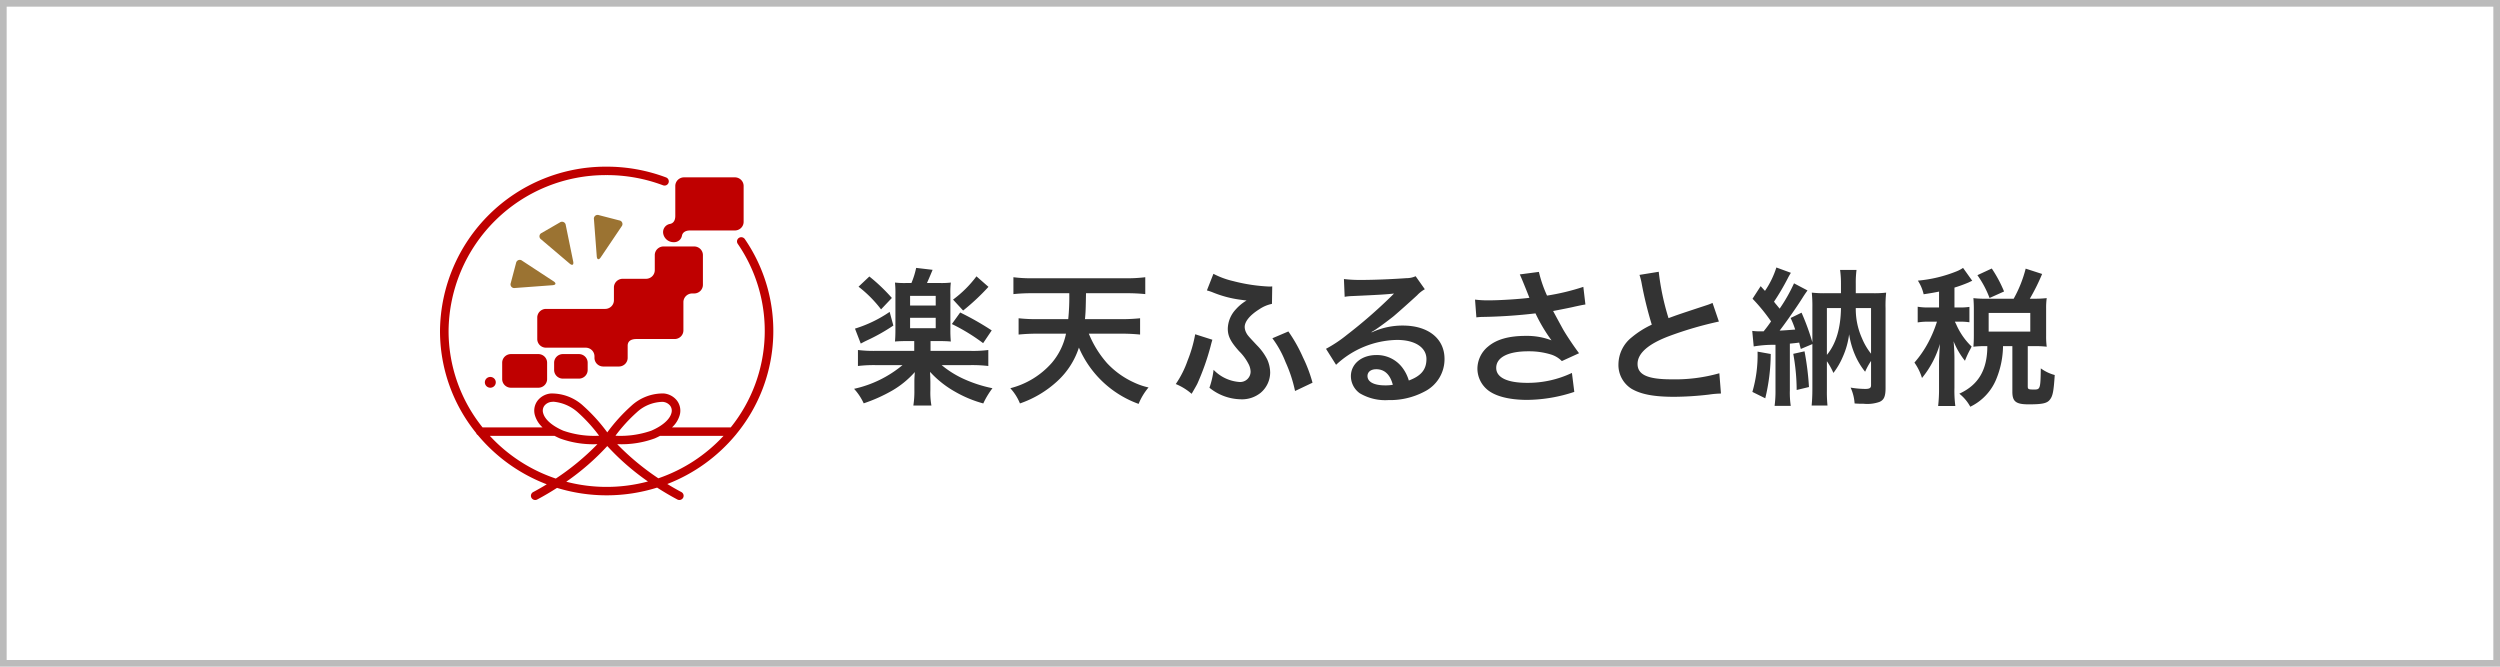
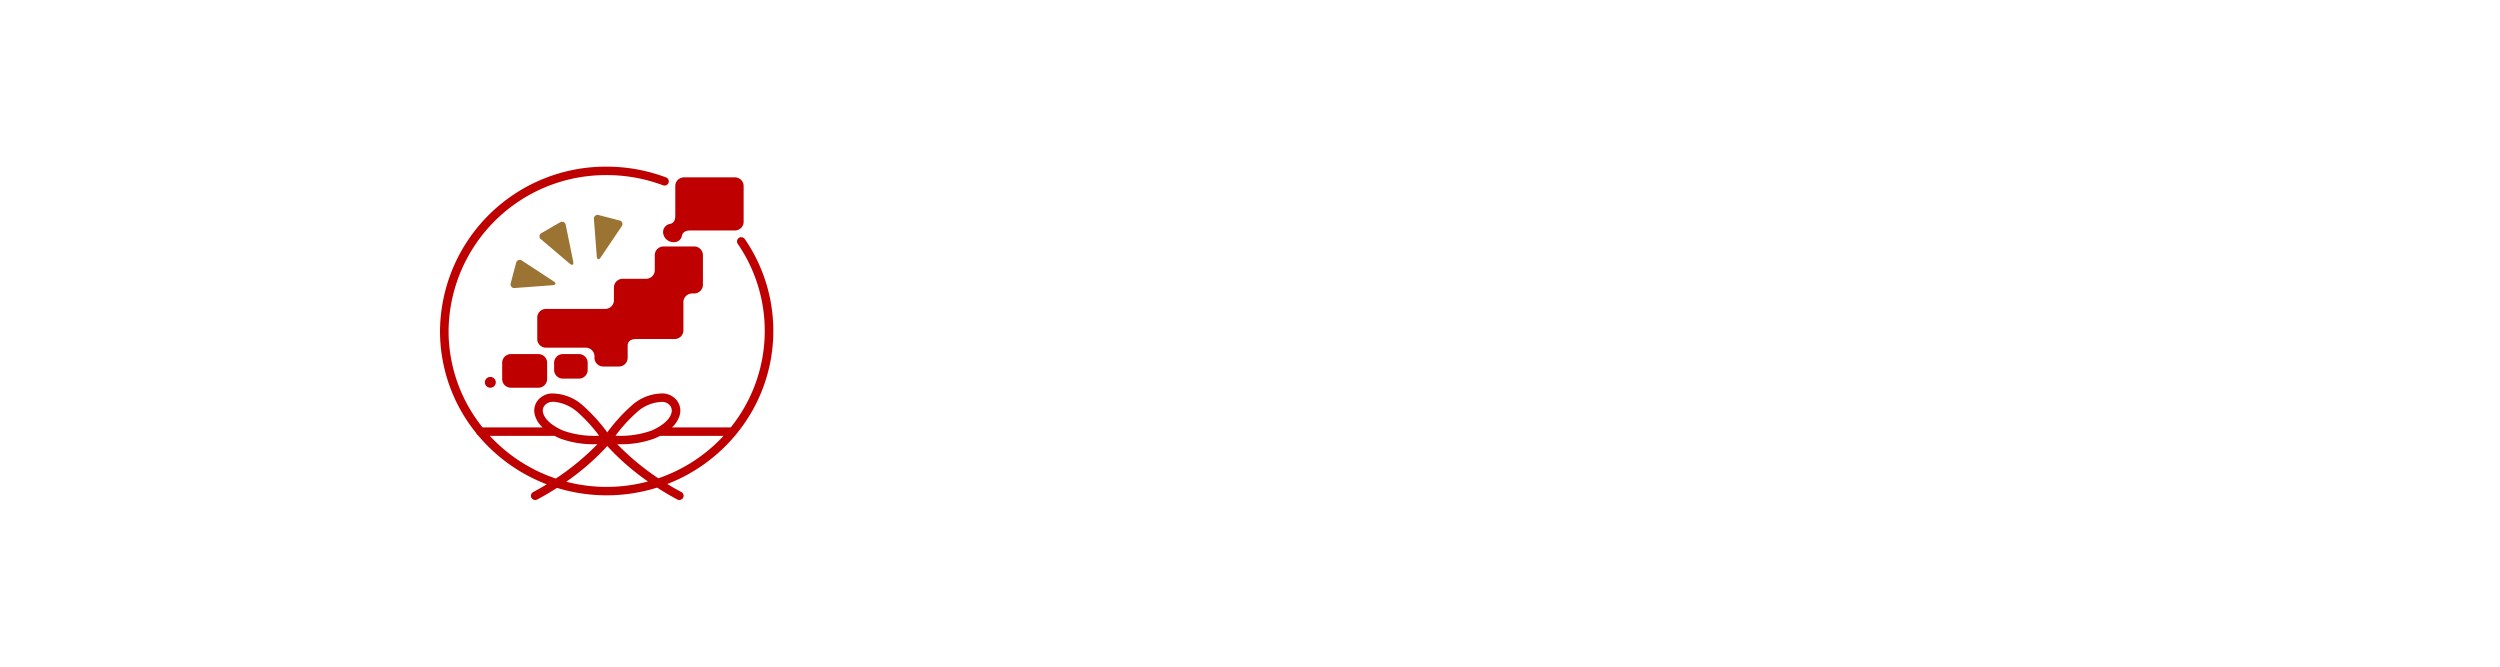
<svg xmlns="http://www.w3.org/2000/svg" width="375" height="100" viewBox="0 0 375 100">
  <g transform="translate(-622 -617)">
    <g transform="translate(688 642)">
      <path d="M24.48,29.976h2.359a1.325,1.325,0,0,0,.926-.38,1.288,1.288,0,0,0,.385-.913V26.861c0-.746.59-1.007,1.312-1.007H35.2a1.325,1.325,0,0,0,.926-.38,1.288,1.288,0,0,0,.385-.913V20.315A1.288,1.288,0,0,1,36.9,19.4a1.325,1.325,0,0,1,.926-.38h.3a1.326,1.326,0,0,0,.926-.38,1.289,1.289,0,0,0,.385-.913V13.262a1.288,1.288,0,0,0-.385-.913,1.325,1.325,0,0,0-.926-.38H33.528a1.325,1.325,0,0,0-.926.38,1.288,1.288,0,0,0-.385.913v2.264a1.288,1.288,0,0,1-.385.913,1.324,1.324,0,0,1-.926.38H27.4a1.326,1.326,0,0,0-.926.38,1.288,1.288,0,0,0-.385.913v1.931a1.288,1.288,0,0,1-.385.913,1.326,1.326,0,0,1-.926.38H15.9a1.325,1.325,0,0,0-.926.38,1.288,1.288,0,0,0-.385.913V25.86a1.288,1.288,0,0,0,.385.913,1.325,1.325,0,0,0,.926.38h5.961a1.325,1.325,0,0,1,.926.38,1.288,1.288,0,0,1,.385.913v.237a1.288,1.288,0,0,0,.385.913A1.325,1.325,0,0,0,24.48,29.976Zm-3.64-1.863H18.43a1.325,1.325,0,0,0-.926.38,1.288,1.288,0,0,0-.385.913V30.5a1.289,1.289,0,0,0,.385.913,1.325,1.325,0,0,0,.926.38h2.41a1.325,1.325,0,0,0,.926-.38,1.288,1.288,0,0,0,.385-.913V29.406a1.288,1.288,0,0,0-.385-.913,1.325,1.325,0,0,0-.926-.38Zm-6.085,0H10.638a1.325,1.325,0,0,0-.926.38,1.288,1.288,0,0,0-.385.913v2.46a1.288,1.288,0,0,0,.385.913,1.325,1.325,0,0,0,.926.38h4.118a1.325,1.325,0,0,0,.926-.38,1.289,1.289,0,0,0,.385-.913v-2.46a1.288,1.288,0,0,0-.385-.913,1.325,1.325,0,0,0-.926-.38ZM7.547,31.542a.828.828,0,0,0-.456.136.81.81,0,0,0-.3.363.8.8,0,0,0,.178.881A.827.827,0,0,0,8.229,32.8a.8.8,0,0,0-.1-1.02A.828.828,0,0,0,7.547,31.542ZM33.495,10.1a1.573,1.573,0,0,0,1.563,1.226,1.191,1.191,0,0,0,1.234-.968c.084-.462.494-.788,1.216-.788h6.726a1.325,1.325,0,0,0,.926-.38,1.288,1.288,0,0,0,.385-.913V2.895a1.288,1.288,0,0,0-.385-.913,1.325,1.325,0,0,0-.926-.38H36.605a1.325,1.325,0,0,0-.926.38,1.287,1.287,0,0,0-.385.913V7.383c0,.711-.3,1.1-.761,1.2A1.246,1.246,0,0,0,33.495,10.1Zm12.229.762a.638.638,0,0,0-.178-.174.649.649,0,0,0-.713,0,.637.637,0,0,0-.176.176.625.625,0,0,0,0,.7,23.089,23.089,0,0,1-1.046,27.547H34.8a4.022,4.022,0,0,0,1.156-1.84,2.488,2.488,0,0,0-.43-2.207,2.832,2.832,0,0,0-1.965-1.045,6.975,6.975,0,0,0-4.874,1.866,25.765,25.765,0,0,0-3.595,3.972A25.766,25.766,0,0,0,21.5,35.888a6.978,6.978,0,0,0-4.874-1.866,2.832,2.832,0,0,0-1.965,1.045,2.488,2.488,0,0,0-.43,2.207,4.022,4.022,0,0,0,1.156,1.84h-9a23.058,23.058,0,0,1-5.1-14.465A23.579,23.579,0,0,1,25,1.265a23.925,23.925,0,0,1,8.454,1.529.65.65,0,0,0,.491-.013.643.643,0,0,0,.2-.143.627.627,0,0,0-.026-.894.645.645,0,0,0-.212-.131A25.21,25.21,0,0,0,25,0,24.855,24.855,0,0,0,0,24.65,24.307,24.307,0,0,0,5.415,39.943a.619.619,0,0,0,.259.325,25.1,25.1,0,0,0,10.34,7.378c-.647.394-1.321.785-2.037,1.164a.639.639,0,0,0-.193.157.631.631,0,0,0-.117.218.625.625,0,0,0,.049.482.635.635,0,0,0,.159.19.643.643,0,0,0,.221.116.649.649,0,0,0,.488-.049c1.069-.567,2.053-1.153,2.97-1.742a25.35,25.35,0,0,0,15.012-.041c.934.6,1.939,1.2,3.033,1.782a.649.649,0,0,0,.488.049.64.64,0,0,0,.38-.306.625.625,0,0,0,.049-.482.635.635,0,0,0-.311-.375c-.743-.393-1.441-.8-2.109-1.208a25.1,25.1,0,0,0,10.273-7.391.621.621,0,0,0,.1-.125,24.342,24.342,0,0,0,1.253-29.227ZM29.495,36.87a5.84,5.84,0,0,1,3.917-1.591,1.574,1.574,0,0,1,1.1.561,1.247,1.247,0,0,1,.2,1.121c-.25.961-1.351,1.925-3.022,2.644a14.074,14.074,0,0,1-5.372.755A23.5,23.5,0,0,1,29.495,36.87ZM15.674,35.84a1.573,1.573,0,0,1,1.1-.561,2.605,2.605,0,0,1,.292-.016,6.311,6.311,0,0,1,3.625,1.607,23.5,23.5,0,0,1,3.177,3.49,14.1,14.1,0,0,1-5.373-.756c-1.671-.719-2.772-1.683-3.022-2.644a1.247,1.247,0,0,1,.2-1.121Zm1.7,10.946a23.812,23.812,0,0,1-9.9-6.407h9.713c.254.134.519.263.8.384a14.447,14.447,0,0,0,5.36.869l.263,0A37.652,37.652,0,0,1,17.37,46.786ZM25,48.035a23.98,23.98,0,0,1-6.062-.777,36.661,36.661,0,0,0,6.154-5.351,36.6,36.6,0,0,0,6.1,5.314A23.972,23.972,0,0,1,25,48.035Zm7.752-1.289a37.726,37.726,0,0,1-6.168-5.115l.26,0a14.45,14.45,0,0,0,5.361-.869c.282-.121.547-.25.8-.384h9.529A23.812,23.812,0,0,1,32.751,46.745Z" transform="translate(0 0)" fill="#bf0000" />
      <path d="M15.9,6.728a.56.56,0,0,0-.883-.39L12.282,7.917a.547.547,0,0,0-.088.95l4.288,3.639c.4.338.639.2.536-.309Zm-1.84,8.433L9.35,12.073a.56.56,0,0,0-.9.34l-.8,3.025a.553.553,0,0,0,.619.733l5.642-.417c.524-.039.595-.305.157-.592Zm9.879-9.127-3.068-.792a.556.556,0,0,0-.743.611l.423,5.563c.039.517.31.587.6.155l3.132-4.646a.548.548,0,0,0-.344-.891Z" transform="translate(2.962 2.029)" fill="#9b7332" />
-       <path d="M53.743,21.928V23.4h-5.8a19.552,19.552,0,0,1-2.644-.133v2.4a19.78,19.78,0,0,1,2.644-.133h4.044a17.119,17.119,0,0,1-7.267,3.556,8.445,8.445,0,0,1,1.444,2.178,23.7,23.7,0,0,0,4.267-1.911,13.751,13.751,0,0,0,3.4-2.778c-.044.622-.067,1.044-.067,1.467v1.267A13.534,13.534,0,0,1,53.61,31.6h2.711a10.93,10.93,0,0,1-.156-2.289V28.017c0-.067-.022-.8-.022-.867-.022-.333-.022-.333-.022-.6a15,15,0,0,0,3.756,2.978A17.742,17.742,0,0,0,64.1,31.284,12.269,12.269,0,0,1,65.477,29a19.862,19.862,0,0,1-4.422-1.444,14.635,14.635,0,0,1-3.2-2.022h4.311a20.308,20.308,0,0,1,2.689.133v-2.4a18.182,18.182,0,0,1-2.667.133h-6V21.928h1.378c.644,0,1.178.022,1.667.067a17.017,17.017,0,0,1-.067-1.844v-5.2a12.263,12.263,0,0,1,.067-1.8,12.037,12.037,0,0,1-1.711.067H55.655c.133-.289.422-.956.844-1.978l-2.467-.289a12.159,12.159,0,0,1-.711,2.267H52.61a12.23,12.23,0,0,1-1.756-.067,14.529,14.529,0,0,1,.067,1.8v5.2c0,.8-.022,1.333-.067,1.844.467-.044,1.044-.067,1.711-.067Zm-.622-6.778h3.844V16.6H53.121Zm0,3.289h3.844V20H53.121Zm-7.733-4.667a18.131,18.131,0,0,1,3.378,3.4l1.622-1.711A26.412,26.412,0,0,0,47.01,12.24Zm4.667,3.778a19.252,19.252,0,0,1-5.2,2.511l.867,2.244c.467-.244.489-.267.911-.467A28.194,28.194,0,0,0,50.61,19.6Zm13.022-5.333a16.859,16.859,0,0,1-3.511,3.489l1.511,1.644a33.347,33.347,0,0,0,3.8-3.556Zm-3.689,7.156a28.25,28.25,0,0,1,4.689,2.867l1.289-1.911a43,43,0,0,0-4.733-2.689ZM84.8,20.817a27.972,27.972,0,0,1,2.822.133V18.506a26.875,26.875,0,0,1-2.844.133H79.354c.111-1.156.111-1.533.156-3.889h6.022a26.727,26.727,0,0,1,2.867.133V12.351a21.962,21.962,0,0,1-2.889.156H71.487a20.733,20.733,0,0,1-2.867-.156v2.533a25.868,25.868,0,0,1,2.867-.133H77a32.733,32.733,0,0,1-.156,3.889H72.176a24.431,24.431,0,0,1-2.778-.133v2.444a27.838,27.838,0,0,1,2.8-.133h4.311A9.752,9.752,0,0,1,74.376,25.2,12.33,12.33,0,0,1,68.154,29,7.507,7.507,0,0,1,69.6,31.284a15.876,15.876,0,0,0,5.644-3.378,11.752,11.752,0,0,0,3.2-5A15.447,15.447,0,0,0,87.4,31.351a9.135,9.135,0,0,1,1.489-2.467,10.075,10.075,0,0,1-2.156-.733,12.729,12.729,0,0,1-4.067-2.911,15.506,15.506,0,0,1-2.733-4.422Zm22.643-7.089a4.261,4.261,0,0,1-.444.022,25.953,25.953,0,0,1-5.422-.822,12.351,12.351,0,0,1-2.956-1.089l-.978,2.489c.311.089.378.111.756.244a16.7,16.7,0,0,0,4.467,1.178c.489.067.489.067.733.089a6.671,6.671,0,0,0-1.6,1.311,4.393,4.393,0,0,0-1.222,2.911c0,1.111.4,1.933,1.689,3.378a7.4,7.4,0,0,1,1.378,1.844,2.671,2.671,0,0,1,.356,1.244,1.565,1.565,0,0,1-1.733,1.533,5.979,5.979,0,0,1-3.822-1.822,12.343,12.343,0,0,1-.622,2.689,7.662,7.662,0,0,0,4.667,1.733,4.456,4.456,0,0,0,3.022-.978,4.009,4.009,0,0,0,1.422-3.044,4.974,4.974,0,0,0-.444-1.956,8.289,8.289,0,0,0-1.533-2.111c-1.333-1.422-1.422-1.511-1.644-1.956a1.934,1.934,0,0,1-.2-.8c0-.822.778-1.778,2.2-2.667a5.254,5.254,0,0,1,1.889-.8ZM95.886,20.906a19.951,19.951,0,0,1-1.133,3.933,14.806,14.806,0,0,1-1.778,3.533,8.608,8.608,0,0,1,2.378,1.467c.467-.8.756-1.311.844-1.489a36.6,36.6,0,0,0,2-5.644c.156-.622.178-.667.267-.978Zm11.578.6a15.051,15.051,0,0,1,1.978,3.578,20.581,20.581,0,0,1,1.422,4.333l2.622-1.244a21.116,21.116,0,0,0-1.422-3.778,22.8,22.8,0,0,0-2.2-3.911Zm14.867-.933a8.718,8.718,0,0,0,.911-.578c.444-.289,2.044-1.489,2.444-1.822.756-.644,2.378-2.089,3.489-3.111a4.764,4.764,0,0,1,1.156-.911L128.953,12.2a3.274,3.274,0,0,1-1.378.289c-2.156.156-4.867.267-6.756.267a20.1,20.1,0,0,1-2.622-.133l.111,2.667a7.5,7.5,0,0,1,1.067-.111c4.023-.178,5.445-.267,6.289-.378l.022.022-.4.4A74.2,74.2,0,0,1,118.641,21a19.983,19.983,0,0,1-3.133,2.089l1.511,2.4a13.693,13.693,0,0,1,9.156-3.733c2.689,0,4.4,1.133,4.4,2.867,0,1.578-.8,2.533-2.644,3.222a5.976,5.976,0,0,0-1.022-2,4.783,4.783,0,0,0-3.844-1.822c-2.222,0-3.823,1.333-3.823,3.178a3.172,3.172,0,0,0,1.333,2.556,7.519,7.519,0,0,0,4.311,1.022,10.994,10.994,0,0,0,5.378-1.267,5.431,5.431,0,0,0,3.022-4.911c0-3.044-2.444-5-6.244-5a10.847,10.847,0,0,0-4.667,1.022Zm3.2,7.911a6.014,6.014,0,0,1-1.156.089c-1.644,0-2.644-.511-2.644-1.4,0-.622.511-1.022,1.311-1.022C124.286,26.151,125.131,26.951,125.531,28.484Zm12.533-10.111a8.352,8.352,0,0,1,.978-.067,77.445,77.445,0,0,0,7.889-.533,24.578,24.578,0,0,0,2.4,4.044,10.324,10.324,0,0,0-3.844-.667c-2.533,0-4.378.511-5.667,1.6a4.323,4.323,0,0,0-1.6,3.311,4.145,4.145,0,0,0,1.311,3c1.133,1.089,3.333,1.689,6.178,1.689a22.941,22.941,0,0,0,7.044-1.2l-.356-2.844a15.44,15.44,0,0,1-6.689,1.489c-3.022,0-4.667-.8-4.667-2.244,0-1.578,1.778-2.489,4.8-2.489a11.137,11.137,0,0,1,3.511.511,3.927,3.927,0,0,1,1.533.956l2.578-1.178c-.778-1.044-1.755-2.489-2.356-3.511-.222-.4-.733-1.333-1.533-2.822q2.767-.533,3.267-.667c.756-.156,1-.222,1.578-.311l-.311-2.644a33.811,33.811,0,0,1-5.444,1.311,18.615,18.615,0,0,1-1.222-3.556l-2.867.378c.111.178,1.067,2.533,1.444,3.511-1.378.178-4.333.378-6,.378a15.236,15.236,0,0,1-2.156-.111ZM162.531,12a9.442,9.442,0,0,1,.356,1.444,56.651,56.651,0,0,0,1.489,6.022,13.719,13.719,0,0,0-3.022,1.911,5.219,5.219,0,0,0-1.978,3.978,4.206,4.206,0,0,0,1.933,3.711c1.422.844,3.356,1.222,6.444,1.222a46.961,46.961,0,0,0,5.2-.333,13.853,13.853,0,0,1,1.8-.156l-.244-3.044a24.329,24.329,0,0,1-7.178.911c-3.578,0-5.089-.689-5.089-2.311,0-1.6,1.622-3.022,4.867-4.222A54.3,54.3,0,0,1,174.442,19l-.955-2.8a6.084,6.084,0,0,1-.845.333c-4.311,1.422-4.311,1.422-5.756,1.956a37.324,37.324,0,0,1-1.467-6.956Zm17.133,10.733a18.188,18.188,0,0,1,3.267-.244v6.822a16.513,16.513,0,0,1-.133,2.333h2.422a13.424,13.424,0,0,1-.133-2.333v-7c.711-.067.889-.089,1.4-.156.089.378.111.467.244.956l1.733-.733V29.04c0,1.111-.044,1.822-.111,2.556h2.378a20.716,20.716,0,0,1-.089-2.378V24.951a10.245,10.245,0,0,1,.978,1.756,10.938,10.938,0,0,0,1.4-2.4,11.879,11.879,0,0,0,.956-3.4,12.62,12.62,0,0,0,.889,3.111,10.965,10.965,0,0,0,1.511,2.511,10.256,10.256,0,0,1,.889-1.622v3.644c0,.422-.222.556-.889.556a14.107,14.107,0,0,1-2.178-.2,6.665,6.665,0,0,1,.6,2.378c.556.044.8.044,1.333.044a5.539,5.539,0,0,0,2.378-.267c.689-.289.933-.822.933-2.089V17.017a17.727,17.727,0,0,1,.089-2.356,15.287,15.287,0,0,1-2,.089h-2.556V13.306a14.354,14.354,0,0,1,.111-2.044H192.62a14.488,14.488,0,0,1,.133,2.022v1.467H190.4a17.05,17.05,0,0,1-2.022-.089A21.066,21.066,0,0,1,188.464,17v5.111a36.428,36.428,0,0,0-1.622-4.444l-1.644.8a13.075,13.075,0,0,1,.689,1.733c-.889.067-1.667.133-2.333.156.8-1.022,2.644-3.644,3.4-4.867.422-.667.578-.867.778-1.156l-2.022-1.067a24.259,24.259,0,0,1-2.156,3.8c-.156-.2-.222-.267-.489-.6-.089-.089-.2-.244-.356-.444a35.791,35.791,0,0,0,2.067-3.511,8.876,8.876,0,0,1,.467-.822l-2.178-.8a13.338,13.338,0,0,1-1.711,3.511c-.222-.244-.333-.356-.644-.711l-1.222,1.889a26.725,26.725,0,0,1,2.778,3.4c-.4.578-.578.822-1.111,1.489h-.667a7.508,7.508,0,0,1-1.044-.067Zm10.978-5.756h2.111c-.044,3.022-.733,5.356-2.111,7.022Zm6.622,0v6.844a9.571,9.571,0,0,1-1.356-2.311,10.688,10.688,0,0,1-.933-4.533Zm-17.022,6.533a19.721,19.721,0,0,1-.778,6.044l1.933.956a28.909,28.909,0,0,0,.822-6.644Zm5.356.333a31.011,31.011,0,0,1,.511,5.422l1.844-.444a41.461,41.461,0,0,0-.667-5.356Zm21.865-6.956H206.04a9.351,9.351,0,0,1-1.778-.111v2.356a9.21,9.21,0,0,1,1.778-.111h1.111a18.693,18.693,0,0,1-1.289,3.089,15.8,15.8,0,0,1-2.089,3.044,8,8,0,0,1,1.133,2.311,14.3,14.3,0,0,0,2.689-5.111c-.044.556-.133,2.311-.133,2.733v3.844a22.039,22.039,0,0,1-.133,2.733h2.578a17.7,17.7,0,0,1-.133-2.733V24.484c0-.711-.067-2-.133-2.533a11.462,11.462,0,0,0,1.711,2.933,13.731,13.731,0,0,1,.8-1.733l.2-.4A10.261,10.261,0,0,1,210,19.328a1.921,1.921,0,0,1-.156-.311h.622a9.753,9.753,0,0,1,1.556.089V16.8a9.406,9.406,0,0,1-1.556.089h-.689V13.906a21.152,21.152,0,0,0,2.089-.756c.333-.156.356-.178.578-.267l-1.378-1.933a4.923,4.923,0,0,1-.956.511,20.339,20.339,0,0,1-5.822,1.4,6.351,6.351,0,0,1,.867,2.044c1.156-.178,1.556-.244,2.311-.4Zm6.933-1.311a14.39,14.39,0,0,1-1.778-.089c.044.511.067,1.089.067,1.622v4c0,.622-.022,1.156-.067,1.667a14.247,14.247,0,0,1,1.756-.089h.333c0,3.556-1.333,5.822-4.2,7.133a6.386,6.386,0,0,1,1.644,1.956,7.9,7.9,0,0,0,3.867-4.067,13.413,13.413,0,0,0,1.044-5.022h1.4v6.844c0,1.467.533,1.889,2.444,1.889,2.089,0,2.8-.156,3.222-.756.4-.533.533-1.222.689-3.644a6.275,6.275,0,0,1-2.089-1c-.044,3.067-.089,3.178-1,3.178-.844,0-.956-.044-.956-.467V22.684h1a15.782,15.782,0,0,1,1.844.089,12.219,12.219,0,0,1-.089-1.644V17.04a10.876,10.876,0,0,1,.089-1.556,15.3,15.3,0,0,1-1.844.089h-.689a30.8,30.8,0,0,0,1.844-3.711l-2.467-.8a18.582,18.582,0,0,1-1.8,4.511Zm.511,2.133h6.244v2.8h-6.244Zm2.311-3.222a19.407,19.407,0,0,0-1.844-3.444l-2.156,1a14.833,14.833,0,0,1,1.822,3.422Z" transform="translate(17.392 4.233)" fill="#333" />
    </g>
-     <path d="M1,1V99H374V1H1M0,0H375V100H0Z" transform="translate(622 617)" fill="#bbb" />
  </g>
</svg>